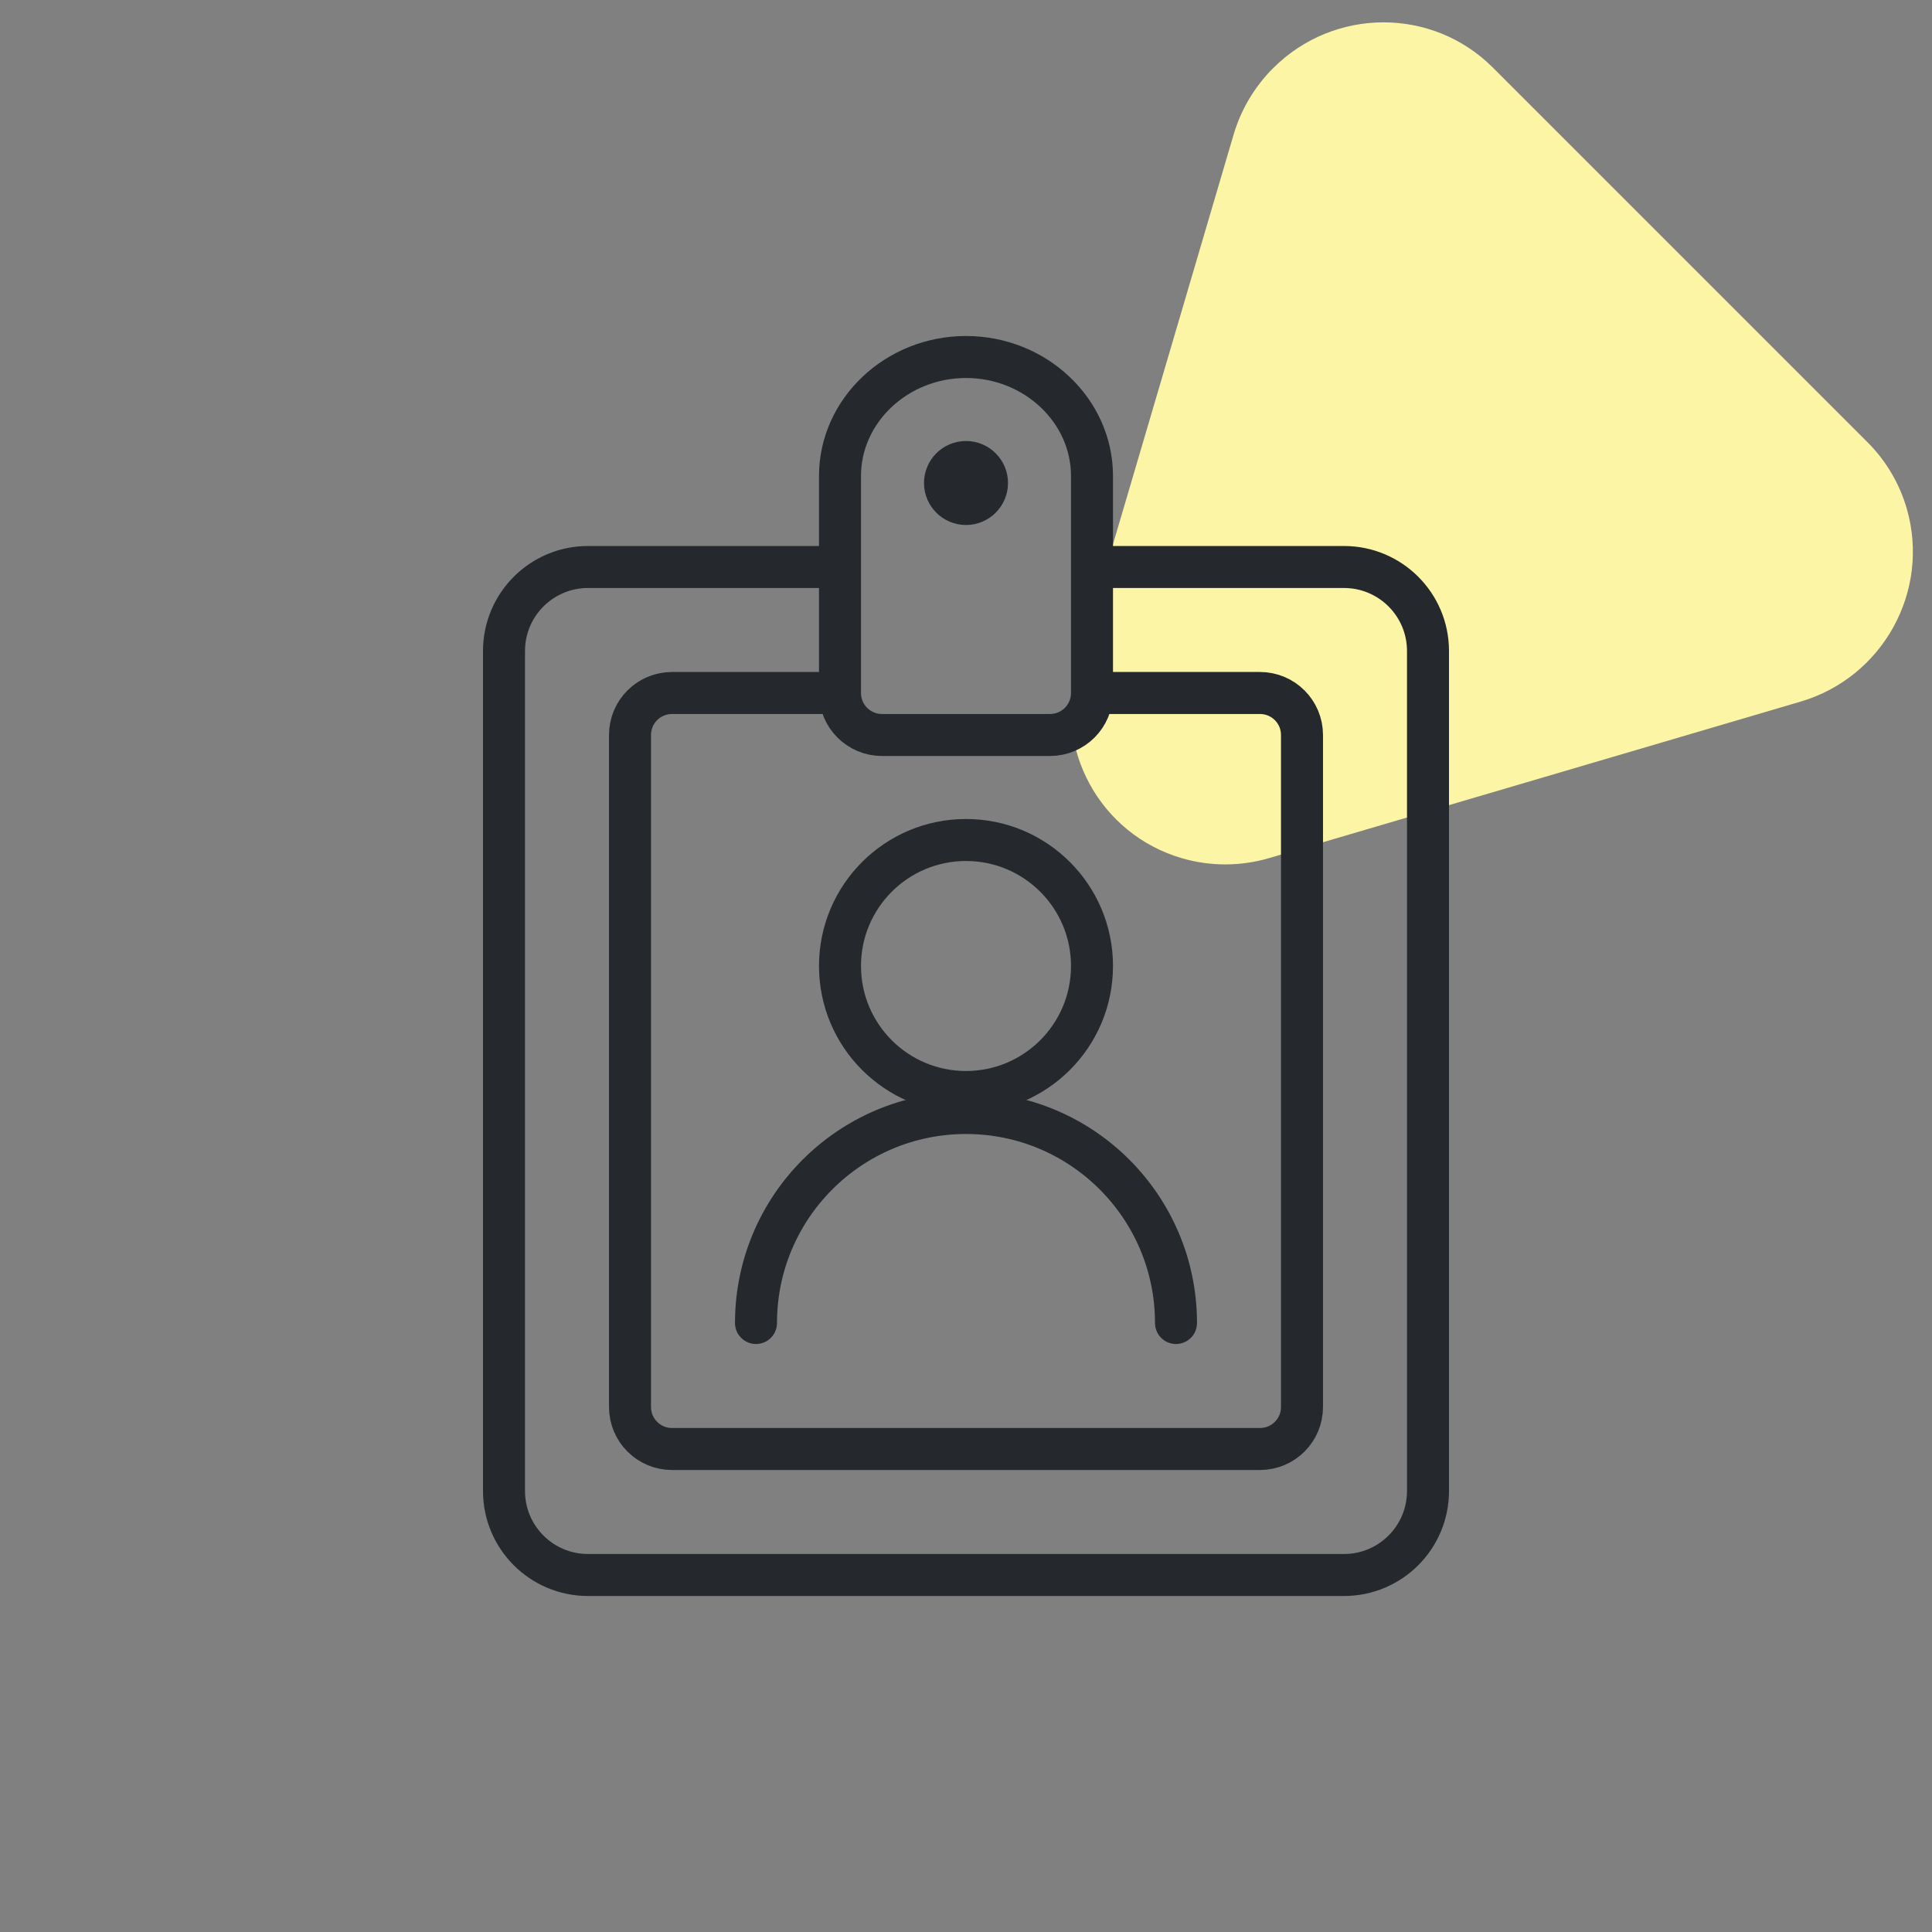
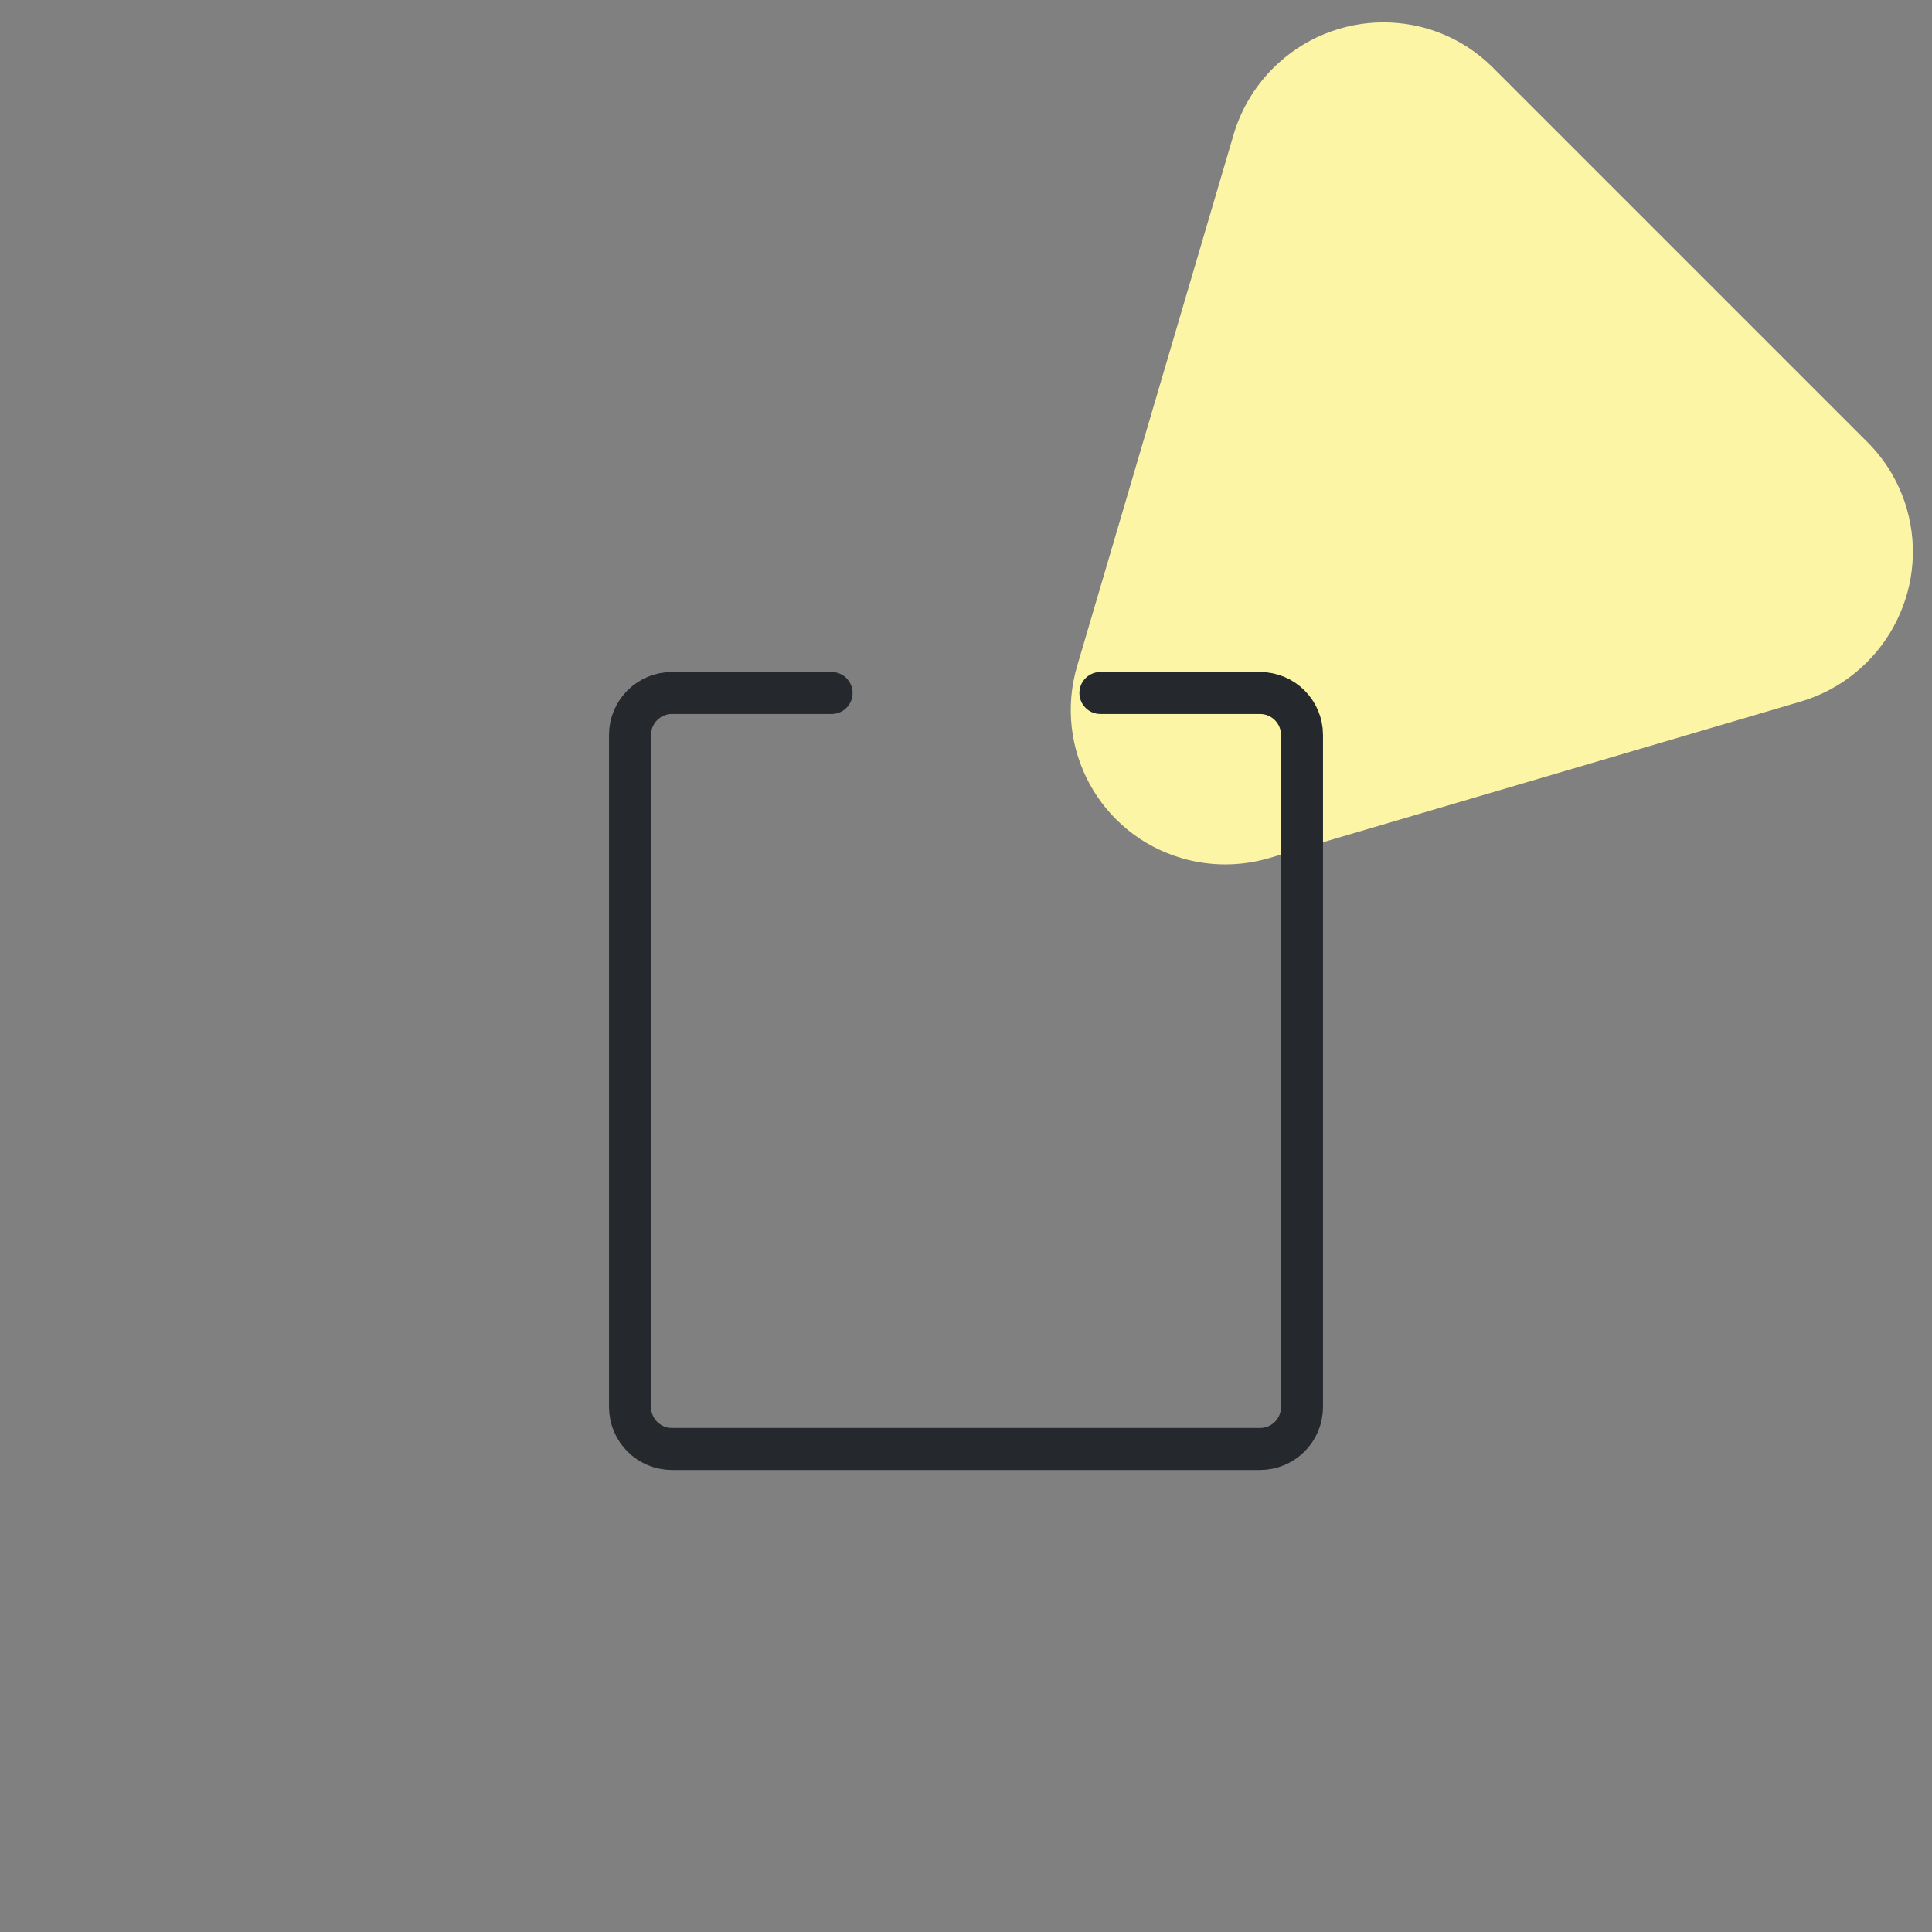
<svg xmlns="http://www.w3.org/2000/svg" cache-id="0aa4842d398e4a098b821249a40d00c2" id="eOG301EYeMI1" width="92px" height="92px" viewBox="0 0 92 92" shape-rendering="geometricPrecision" text-rendering="geometricPrecision">
  <rect x="0" y="0" width="92" height="92" fill="#808080" stroke="none" />
  <style>#eOG301EYeMI2_to {animation: eOG301EYeMI2_to__to 9000ms linear infinite normal forwards}@keyframes eOG301EYeMI2_to__to { 0% {transform: translate(71.04px,21.113px);animation-timing-function: cubic-bezier(0.29,-0.005,0.72,1.005)} 55.556% {transform: translate(69.04px,31.113px);animation-timing-function: cubic-bezier(0.29,-0.005,0.72,1.005)} 100% {transform: translate(71.04px,21.113px)}} #eOG301EYeMI2_tr {animation: eOG301EYeMI2_tr__tr 9000ms linear infinite normal forwards}@keyframes eOG301EYeMI2_tr__tr { 0% {transform: rotate(0deg);animation-timing-function: cubic-bezier(0.29,-0.005,0.72,1.005)} 55.556% {transform: rotate(-60deg);animation-timing-function: cubic-bezier(0.29,-0.005,0.72,1.005)} 100% {transform: rotate(0deg)}}</style>
  <g id="eOG301EYeMI2_to" transform="translate(71.04,21.113)">
    <g id="eOG301EYeMI2_tr" transform="rotate(0)">
      <path id="eOG301EYeMI2" d="M60.441,40.86L85.74,33.411C89.666,32.255,91.931,28.141,90.799,24.222C90.454,23.029,89.814,21.944,88.937,21.067L71.086,3.216C68.205,0.335,63.521,0.349,60.623,3.248C59.74,4.13,59.094,5.218,58.742,6.413L51.293,31.713C50.137,35.639,52.378,39.74,56.297,40.872C57.649,41.263,59.087,41.259,60.441,40.86Z" transform="translate(-71.04,-21.113)" clip-rule="evenodd" fill="rgb(252,245,166)" fill-rule="evenodd" stroke="none" stroke-width="1" />
    </g>
  </g>
  <g id="eOG301EYeMI3" transform="matrix(1 0 0 1 16 16)">
    <g id="eOG301EYeMI4">
      <rect id="eOG301EYeMI5" width="60" height="60" rx="0" ry="0" fill="none" fill-rule="evenodd" stroke="none" stroke-width="1" />
-       <path id="eOG301EYeMI6" d="M36.6,11L48,11C50.209,11,52,12.791,52,15L52,55C52,57.209,50.209,59,48,59L12,59C9.791,59,8,57.209,8,55L8,15C8,12.791,9.791,11,12,11L23.4,11L23.4,11" fill="none" fill-rule="evenodd" stroke="rgb(37,40,45)" stroke-width="2" stroke-linecap="round" stroke-linejoin="round" />
      <path id="eOG301EYeMI7" d="M36.4,17L44,17C45.105,17,46,17.895,46,19L46,51C46,52.105,45.105,53,44,53L16,53C14.895,53,14,52.105,14,51L14,19C14,17.895,14.895,17,16,17L23.6,17L23.6,17" fill="none" stroke="rgb(37,40,45)" stroke-width="2" stroke-linecap="round" stroke-linejoin="round" />
-       <path id="eOG301EYeMI8" d="M36,30C36,33.312,33.314,36,30,36C26.684,36,24,33.312,24,30C24,26.686,26.684,24,30,24C33.314,24,36,26.686,36,30Z" fill="none" fill-rule="evenodd" stroke="rgb(37,40,45)" stroke-width="2" stroke-linejoin="round" />
-       <path id="eOG301EYeMI9" d="M20,47C20,41.478,24.478,37,30,37C35.524,37,40,41.478,40,47" fill="none" fill-rule="evenodd" stroke="rgb(37,40,45)" stroke-width="2" stroke-linecap="round" stroke-linejoin="round" />
-       <path id="eOG301EYeMI10" d="M34,19L26,19C24.895,19,24,18.105,24,17L24,6.667L24,6.667C24,3.55,26.7,1,30,1C33.3,1,36,3.55,36,6.667L36,17C36,18.105,35.105,19,34,19Z" fill="none" fill-rule="evenodd" stroke="rgb(37,40,45)" stroke-width="2" stroke-linejoin="round" />
-       <path id="eOG301EYeMI11" d="M31,7C31,7.552,30.552,8,30,8C29.448,8,29,7.552,29,7C29,6.448,29.448,6,30,6C30.552,6,31,6.448,31,7Z" fill="none" stroke="rgb(37,40,45)" stroke-width="2" />
    </g>
  </g>
</svg>